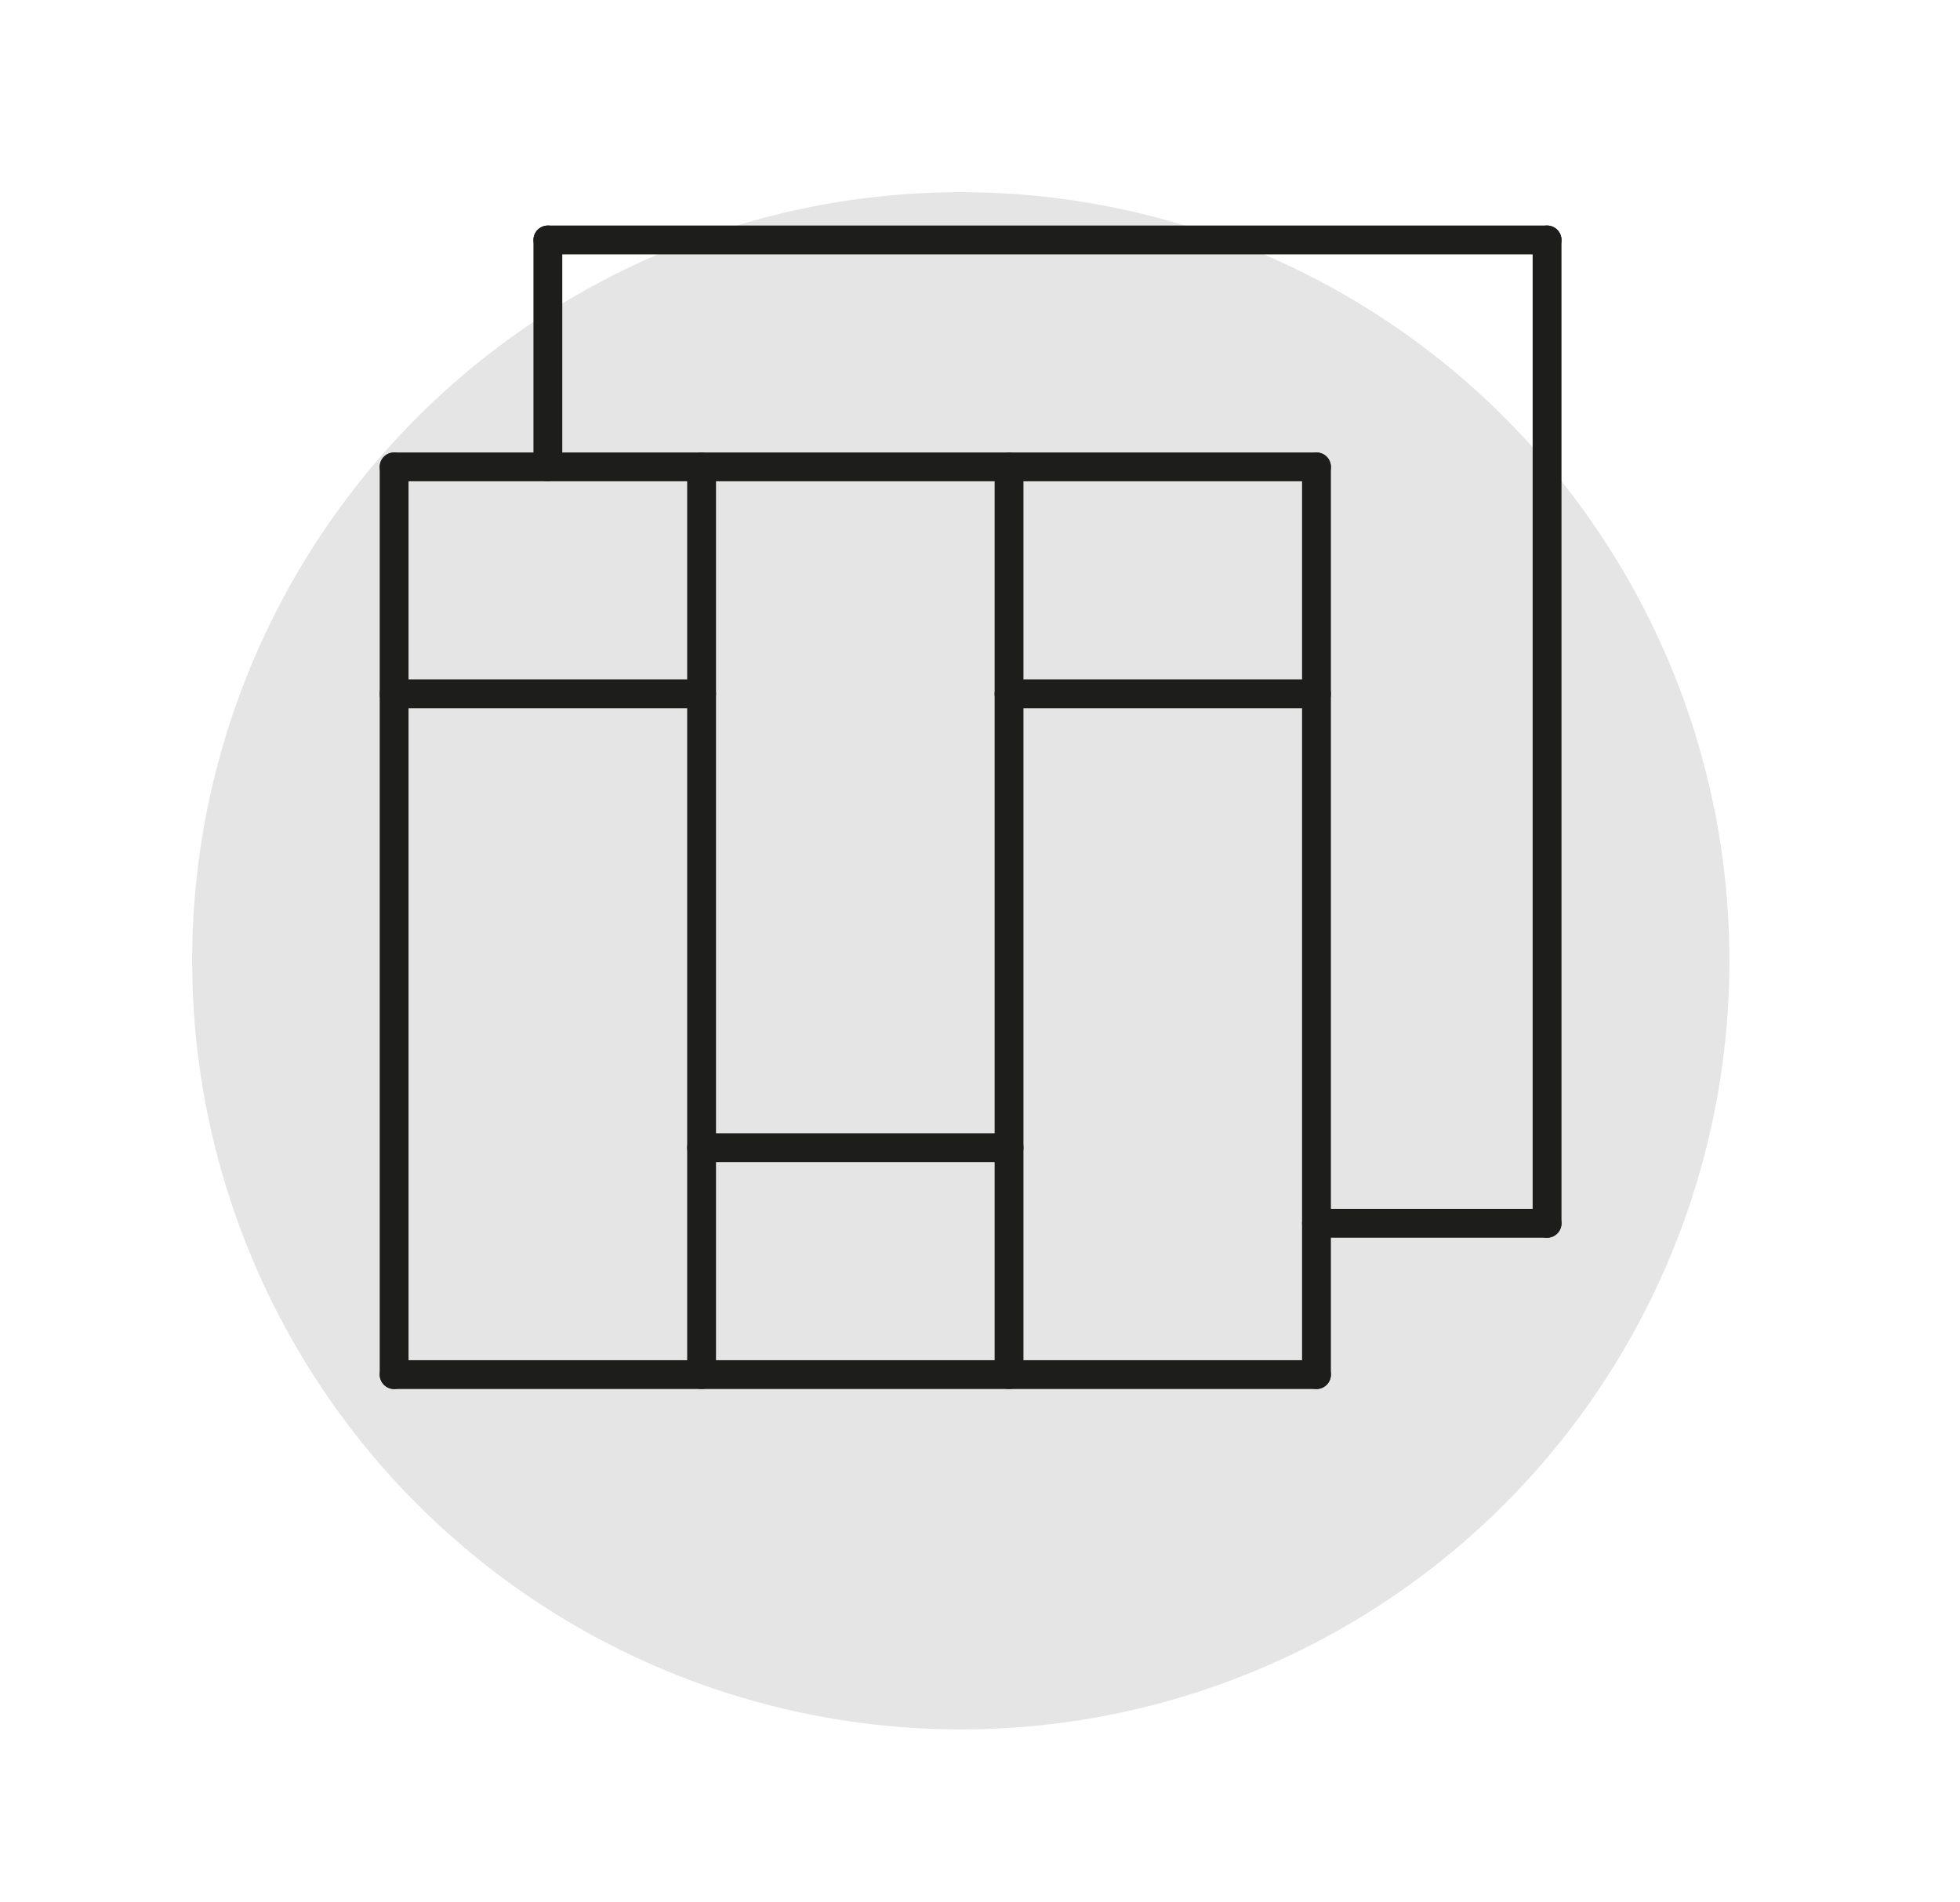
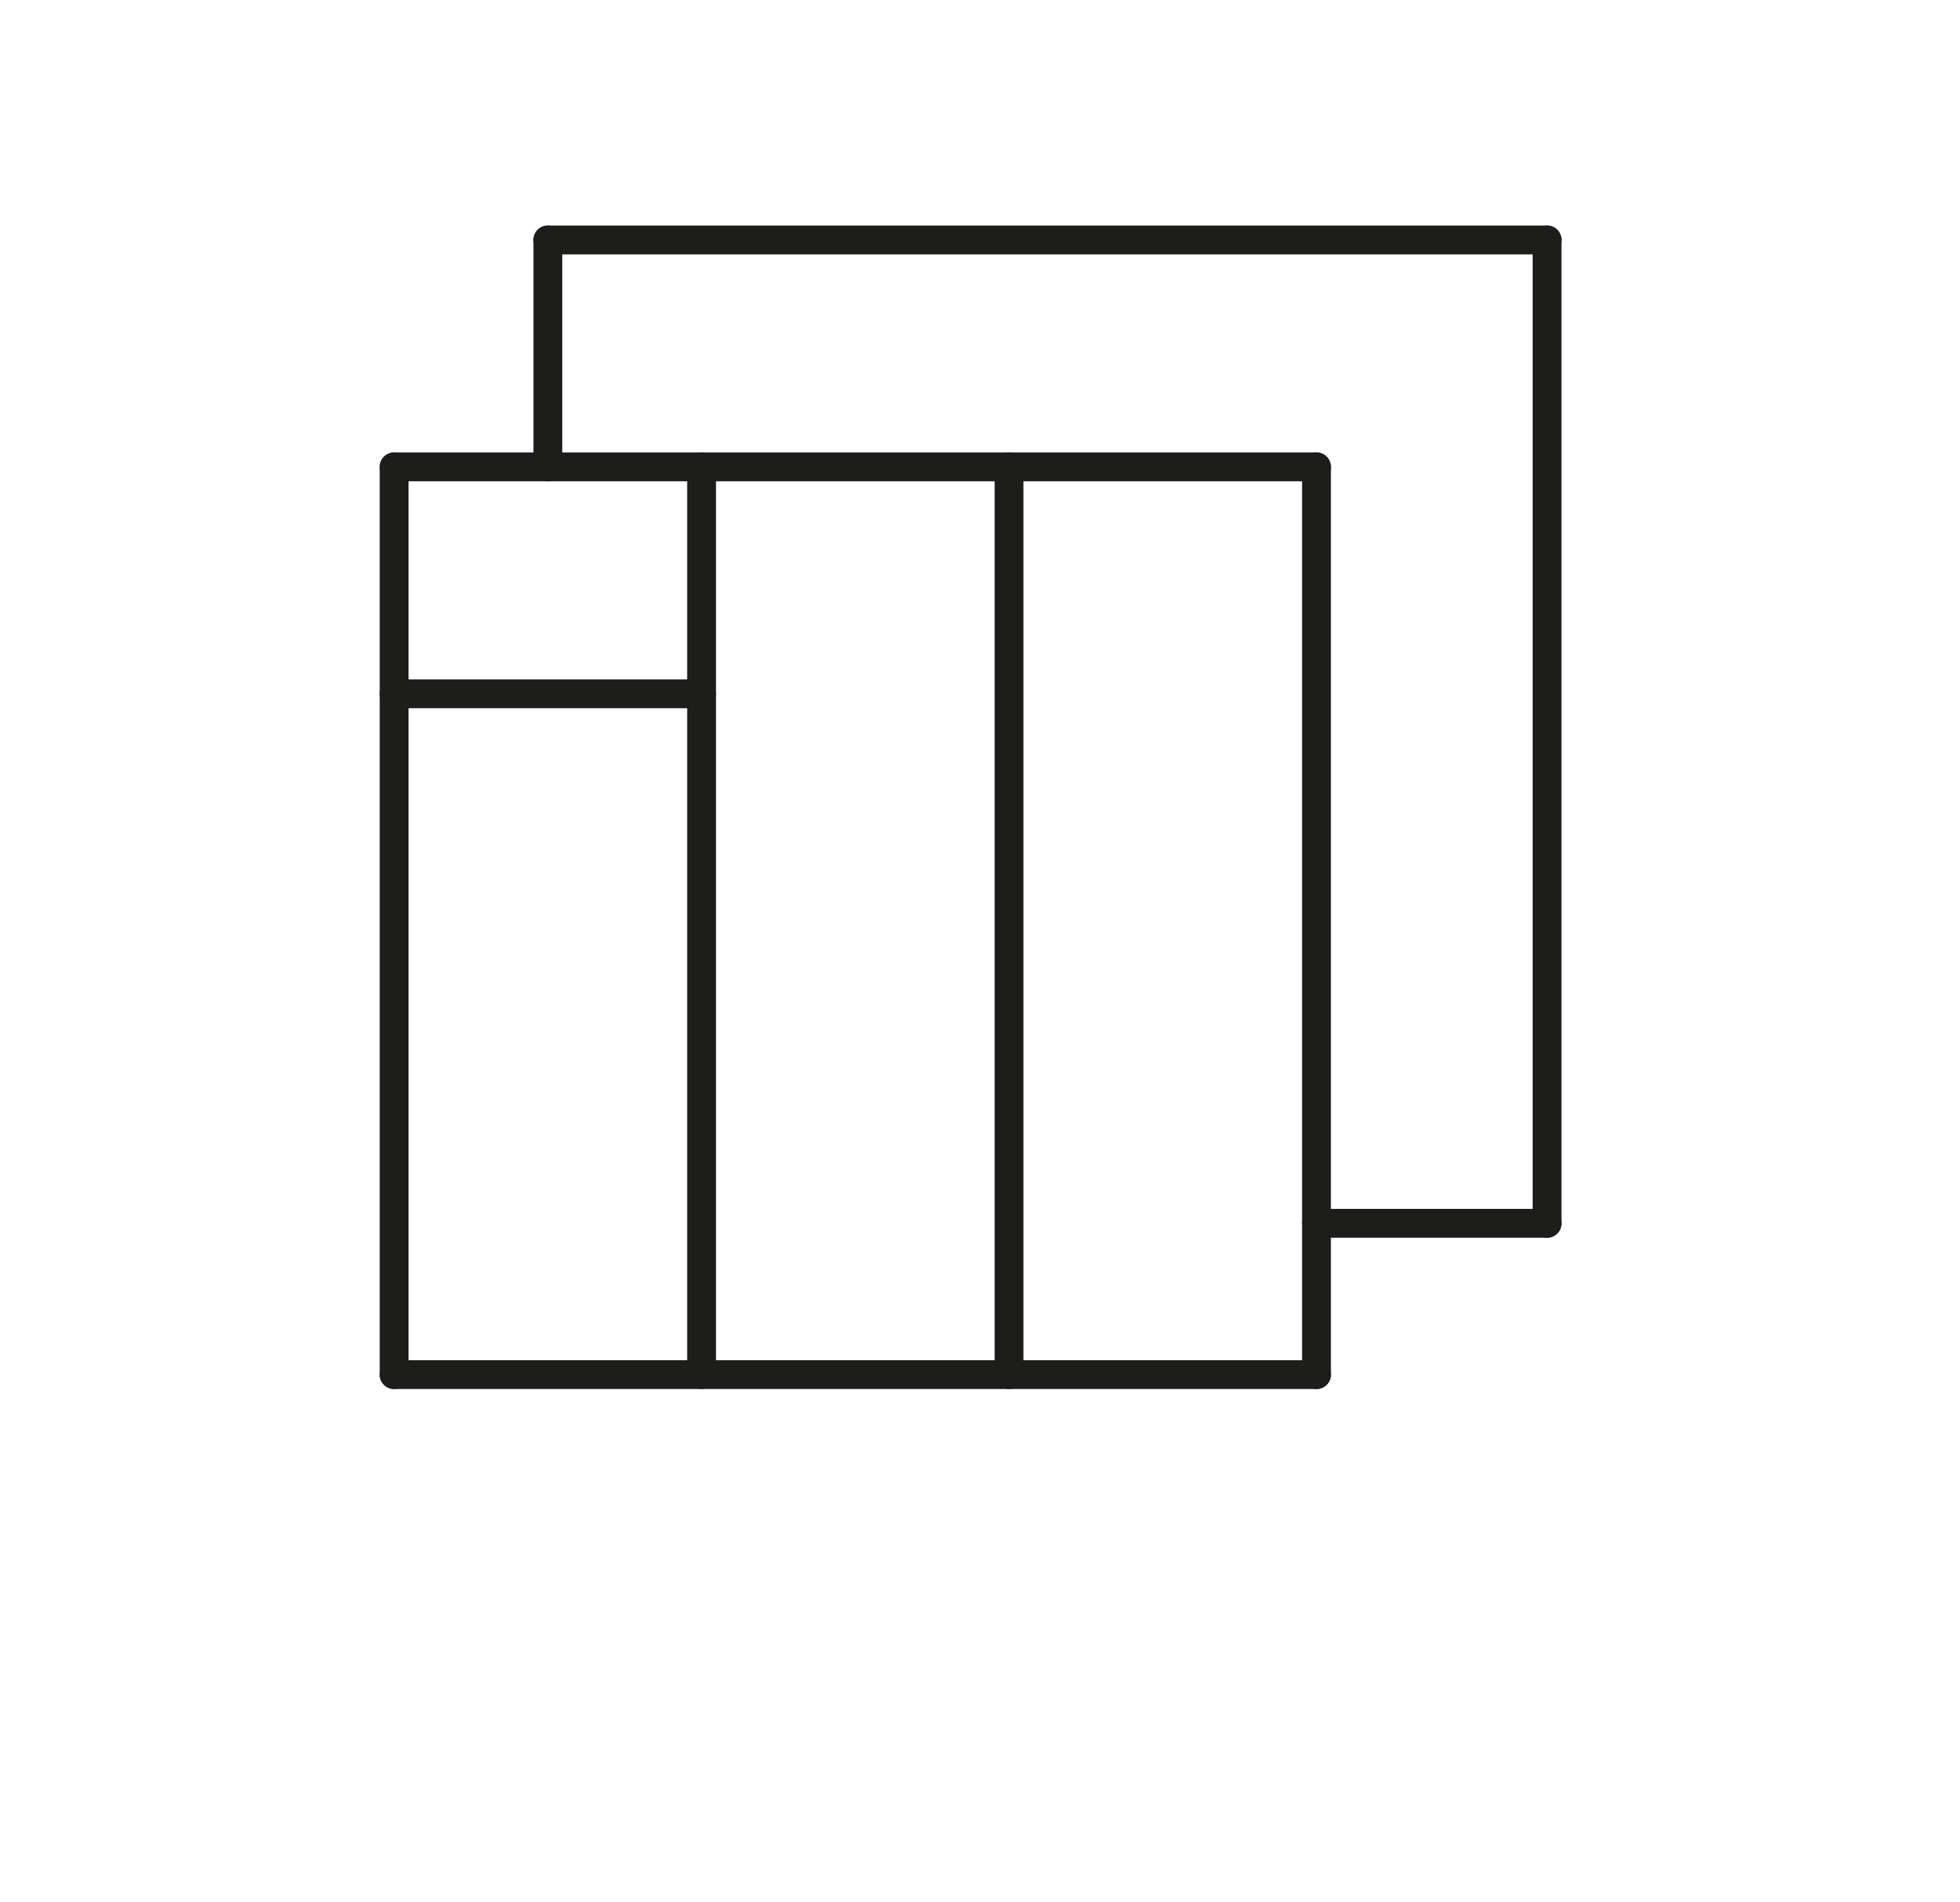
<svg xmlns="http://www.w3.org/2000/svg" fill="none" height="99" viewBox="0 0 102 99" width="102">
-   <circle cx="50" cy="50" fill="#e5e5e5" r="40" />
  <g stroke="#1d1d1b" stroke-linecap="round" stroke-linejoin="round" stroke-miterlimit="10" stroke-width="1.5">
    <path d="m20.511 24.297h48" />
    <path d="m68.511 71.535h-48" />
    <path d="m20.511 24.297v47.238" />
    <path d="m68.511 24.297v47.238" />
    <path d="m36.511 24.297v47.238" />
    <path d="m52.511 24.297v47.238" />
-     <path d="m36.511 59.725h16" />
-     <path d="m68.511 36.106h-16" />
    <path d="m36.511 36.106h-16" />
    <path d="m68.511 63.662h12" />
    <path d="m28.511 24.297v-11.809" />
    <path d="m80.511 63.662v-51.175" />
    <path d="m28.511 12.487h52" />
  </g>
</svg>